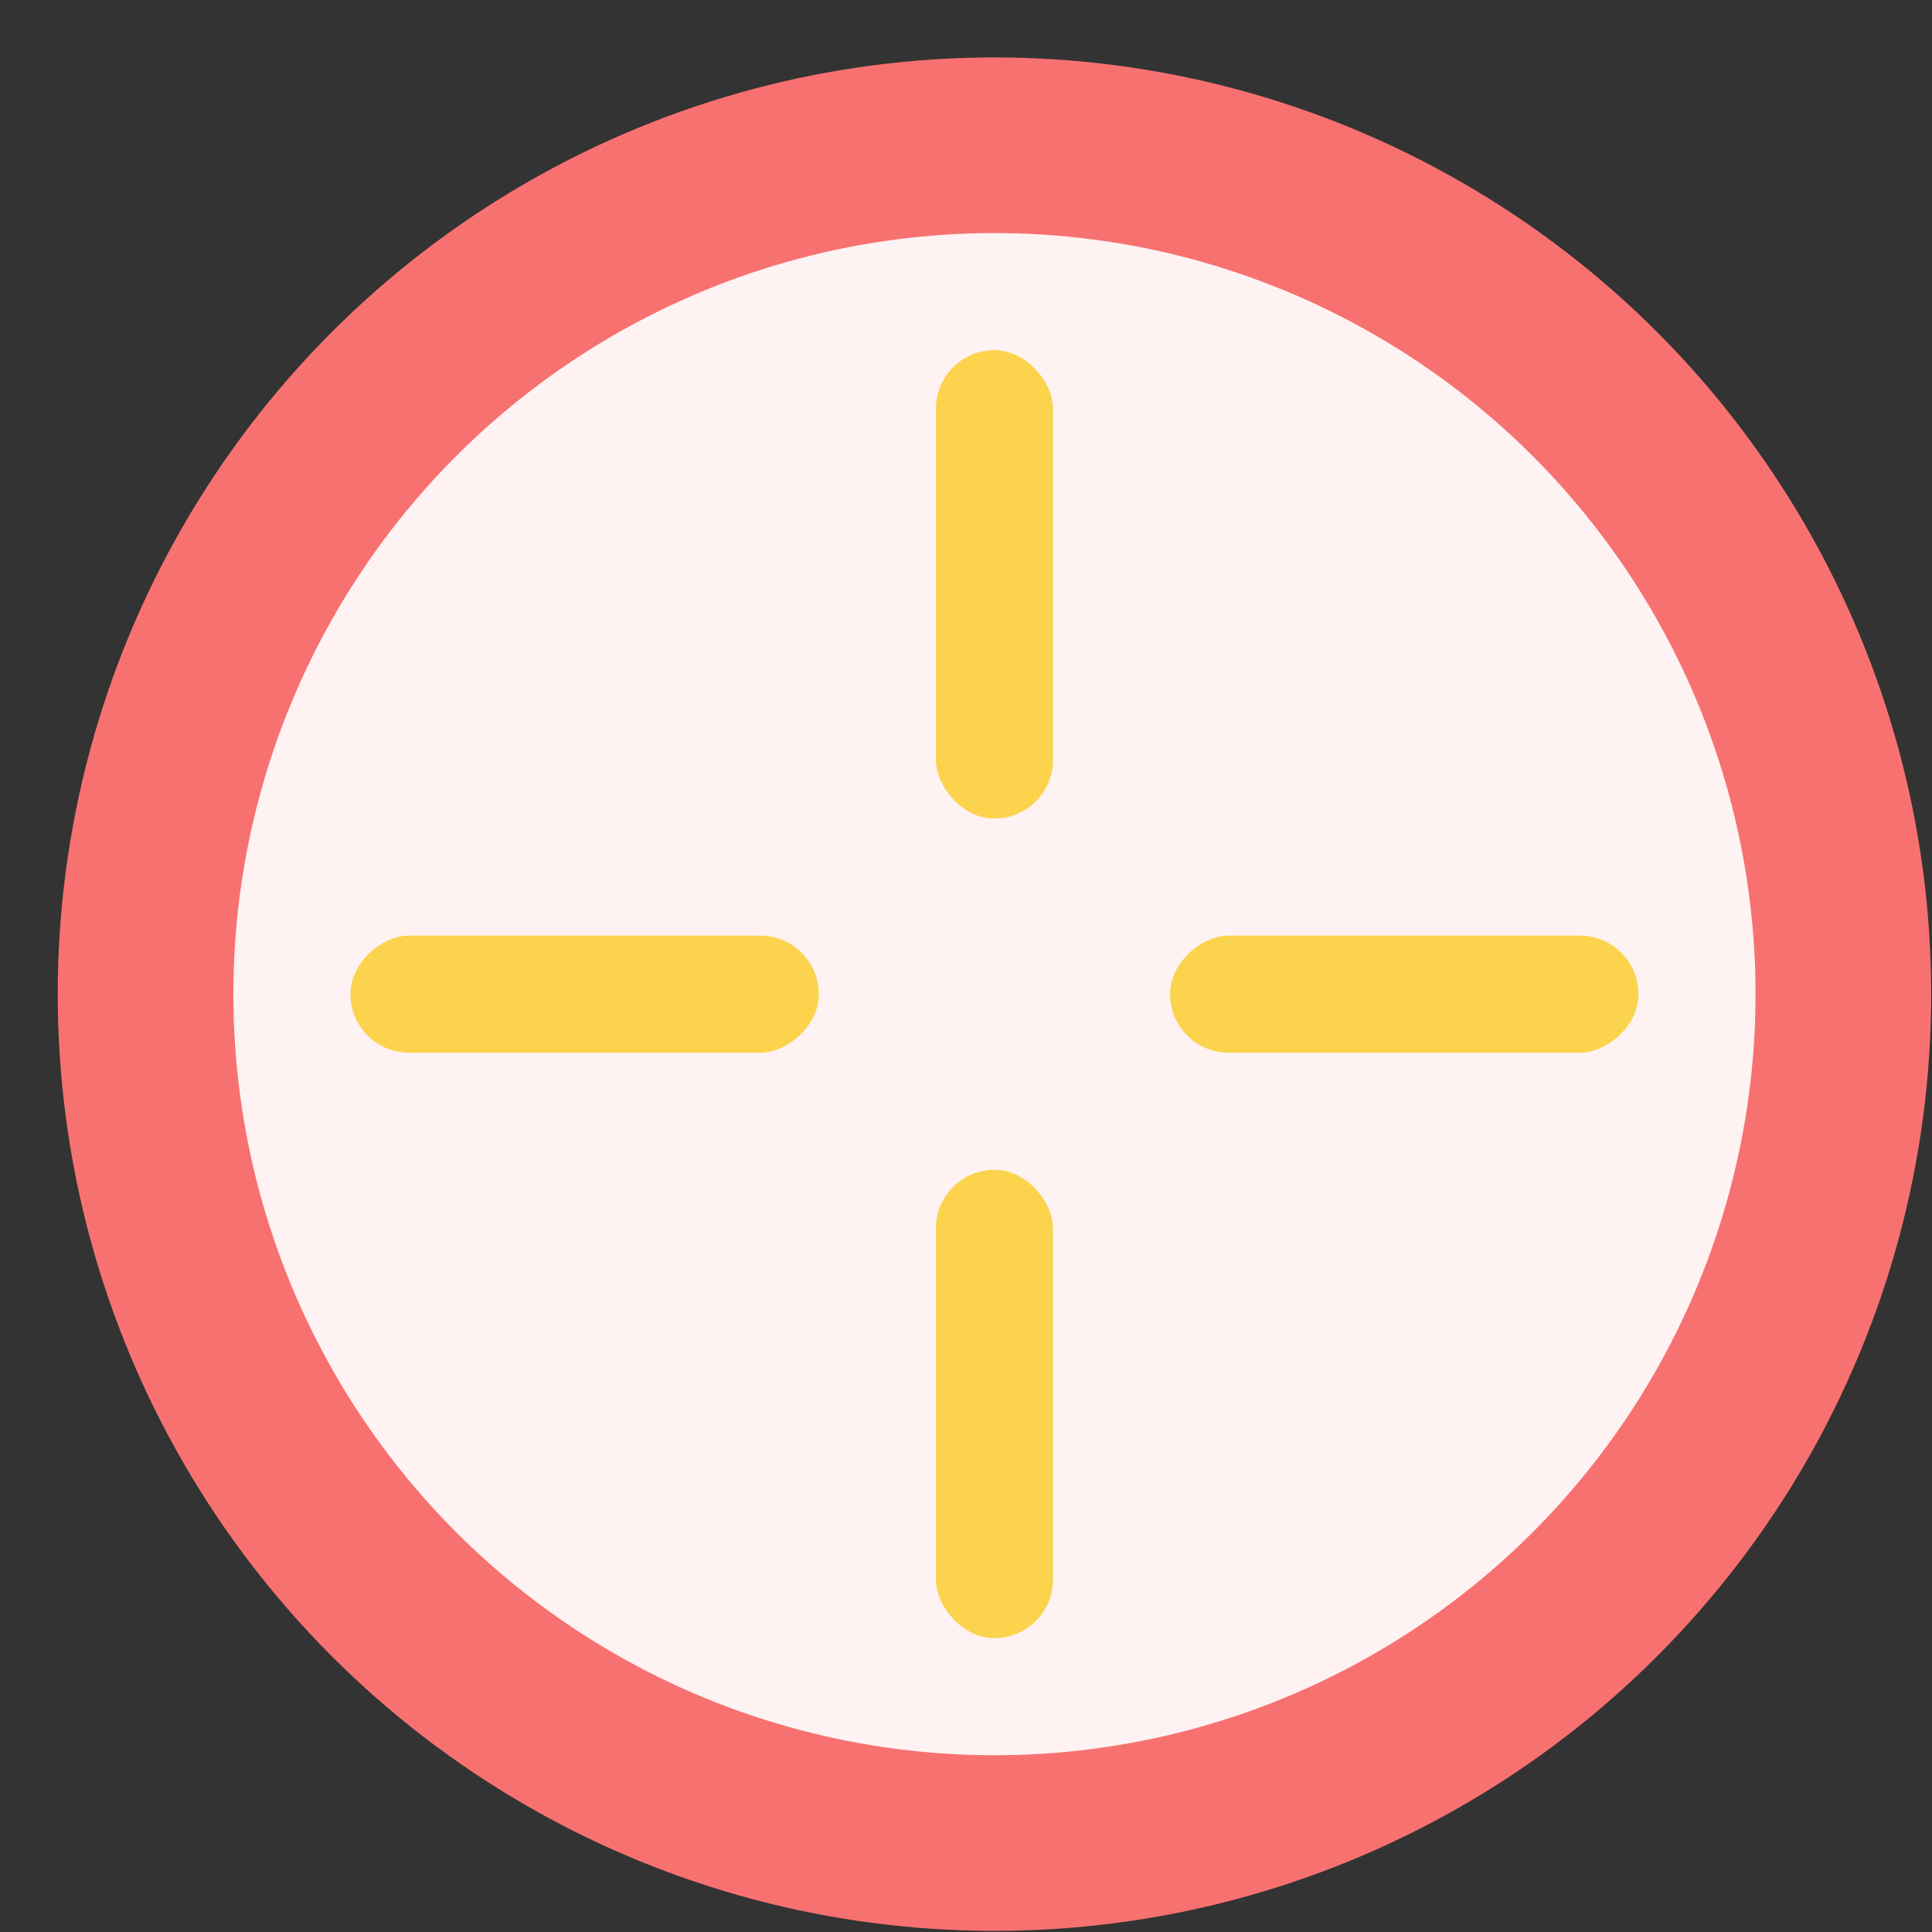
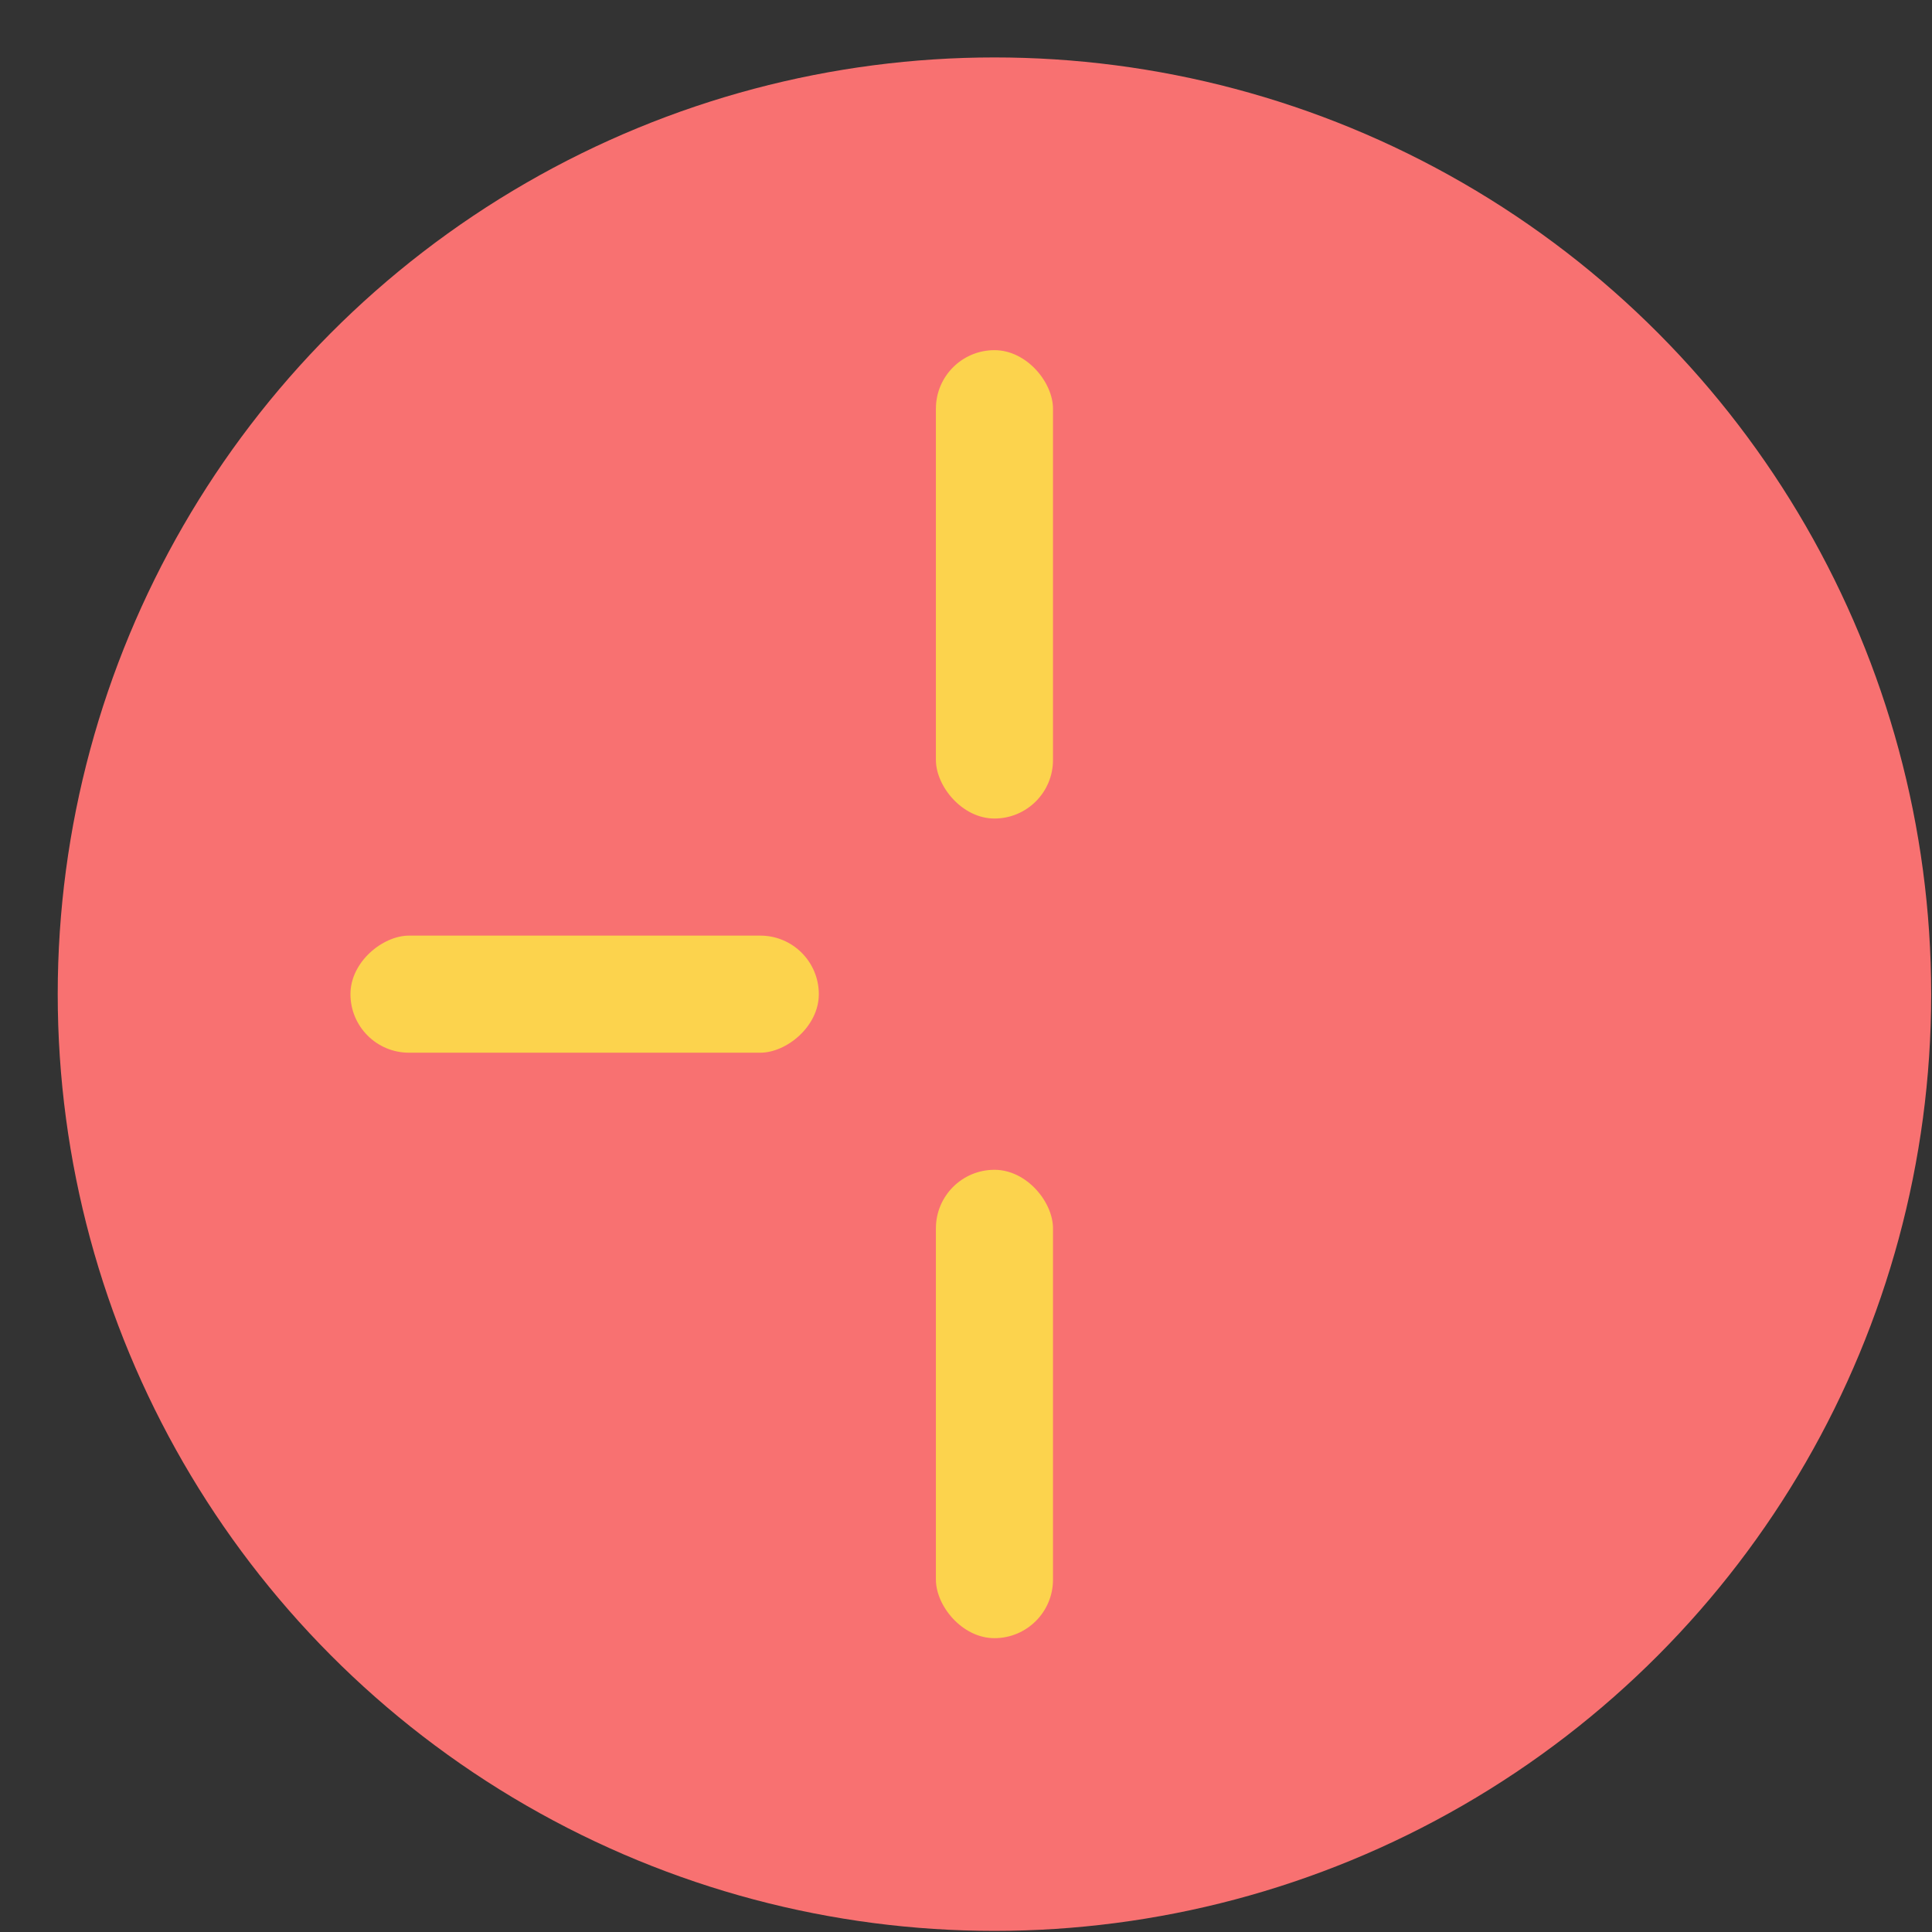
<svg xmlns="http://www.w3.org/2000/svg" width="33" height="33" viewBox="0 0 33 33" fill="none">
  <rect x="0" y="0" width="33" height="33" fill="#333333" stroke="none" />
  <circle cx="16.986" cy="16.981" r="16" fill="#F87171" />
-   <ellipse cx="16.986" cy="16.981" rx="13" ry="13" fill="#FEF2F2" />
  <rect x="15.986" y="5.981" width="2" height="8" rx="1" fill="#FCD34D" />
-   <rect x="27.986" y="15.981" width="2" height="8" rx="1" transform="rotate(90 27.986 15.981)" fill="#FCD34D" />
  <rect x="13.986" y="15.981" width="2" height="8" rx="1" transform="rotate(90 13.986 15.981)" fill="#FCD34D" />
  <rect x="15.986" y="19.981" width="2" height="8" rx="1" fill="#FCD34D" />
</svg>